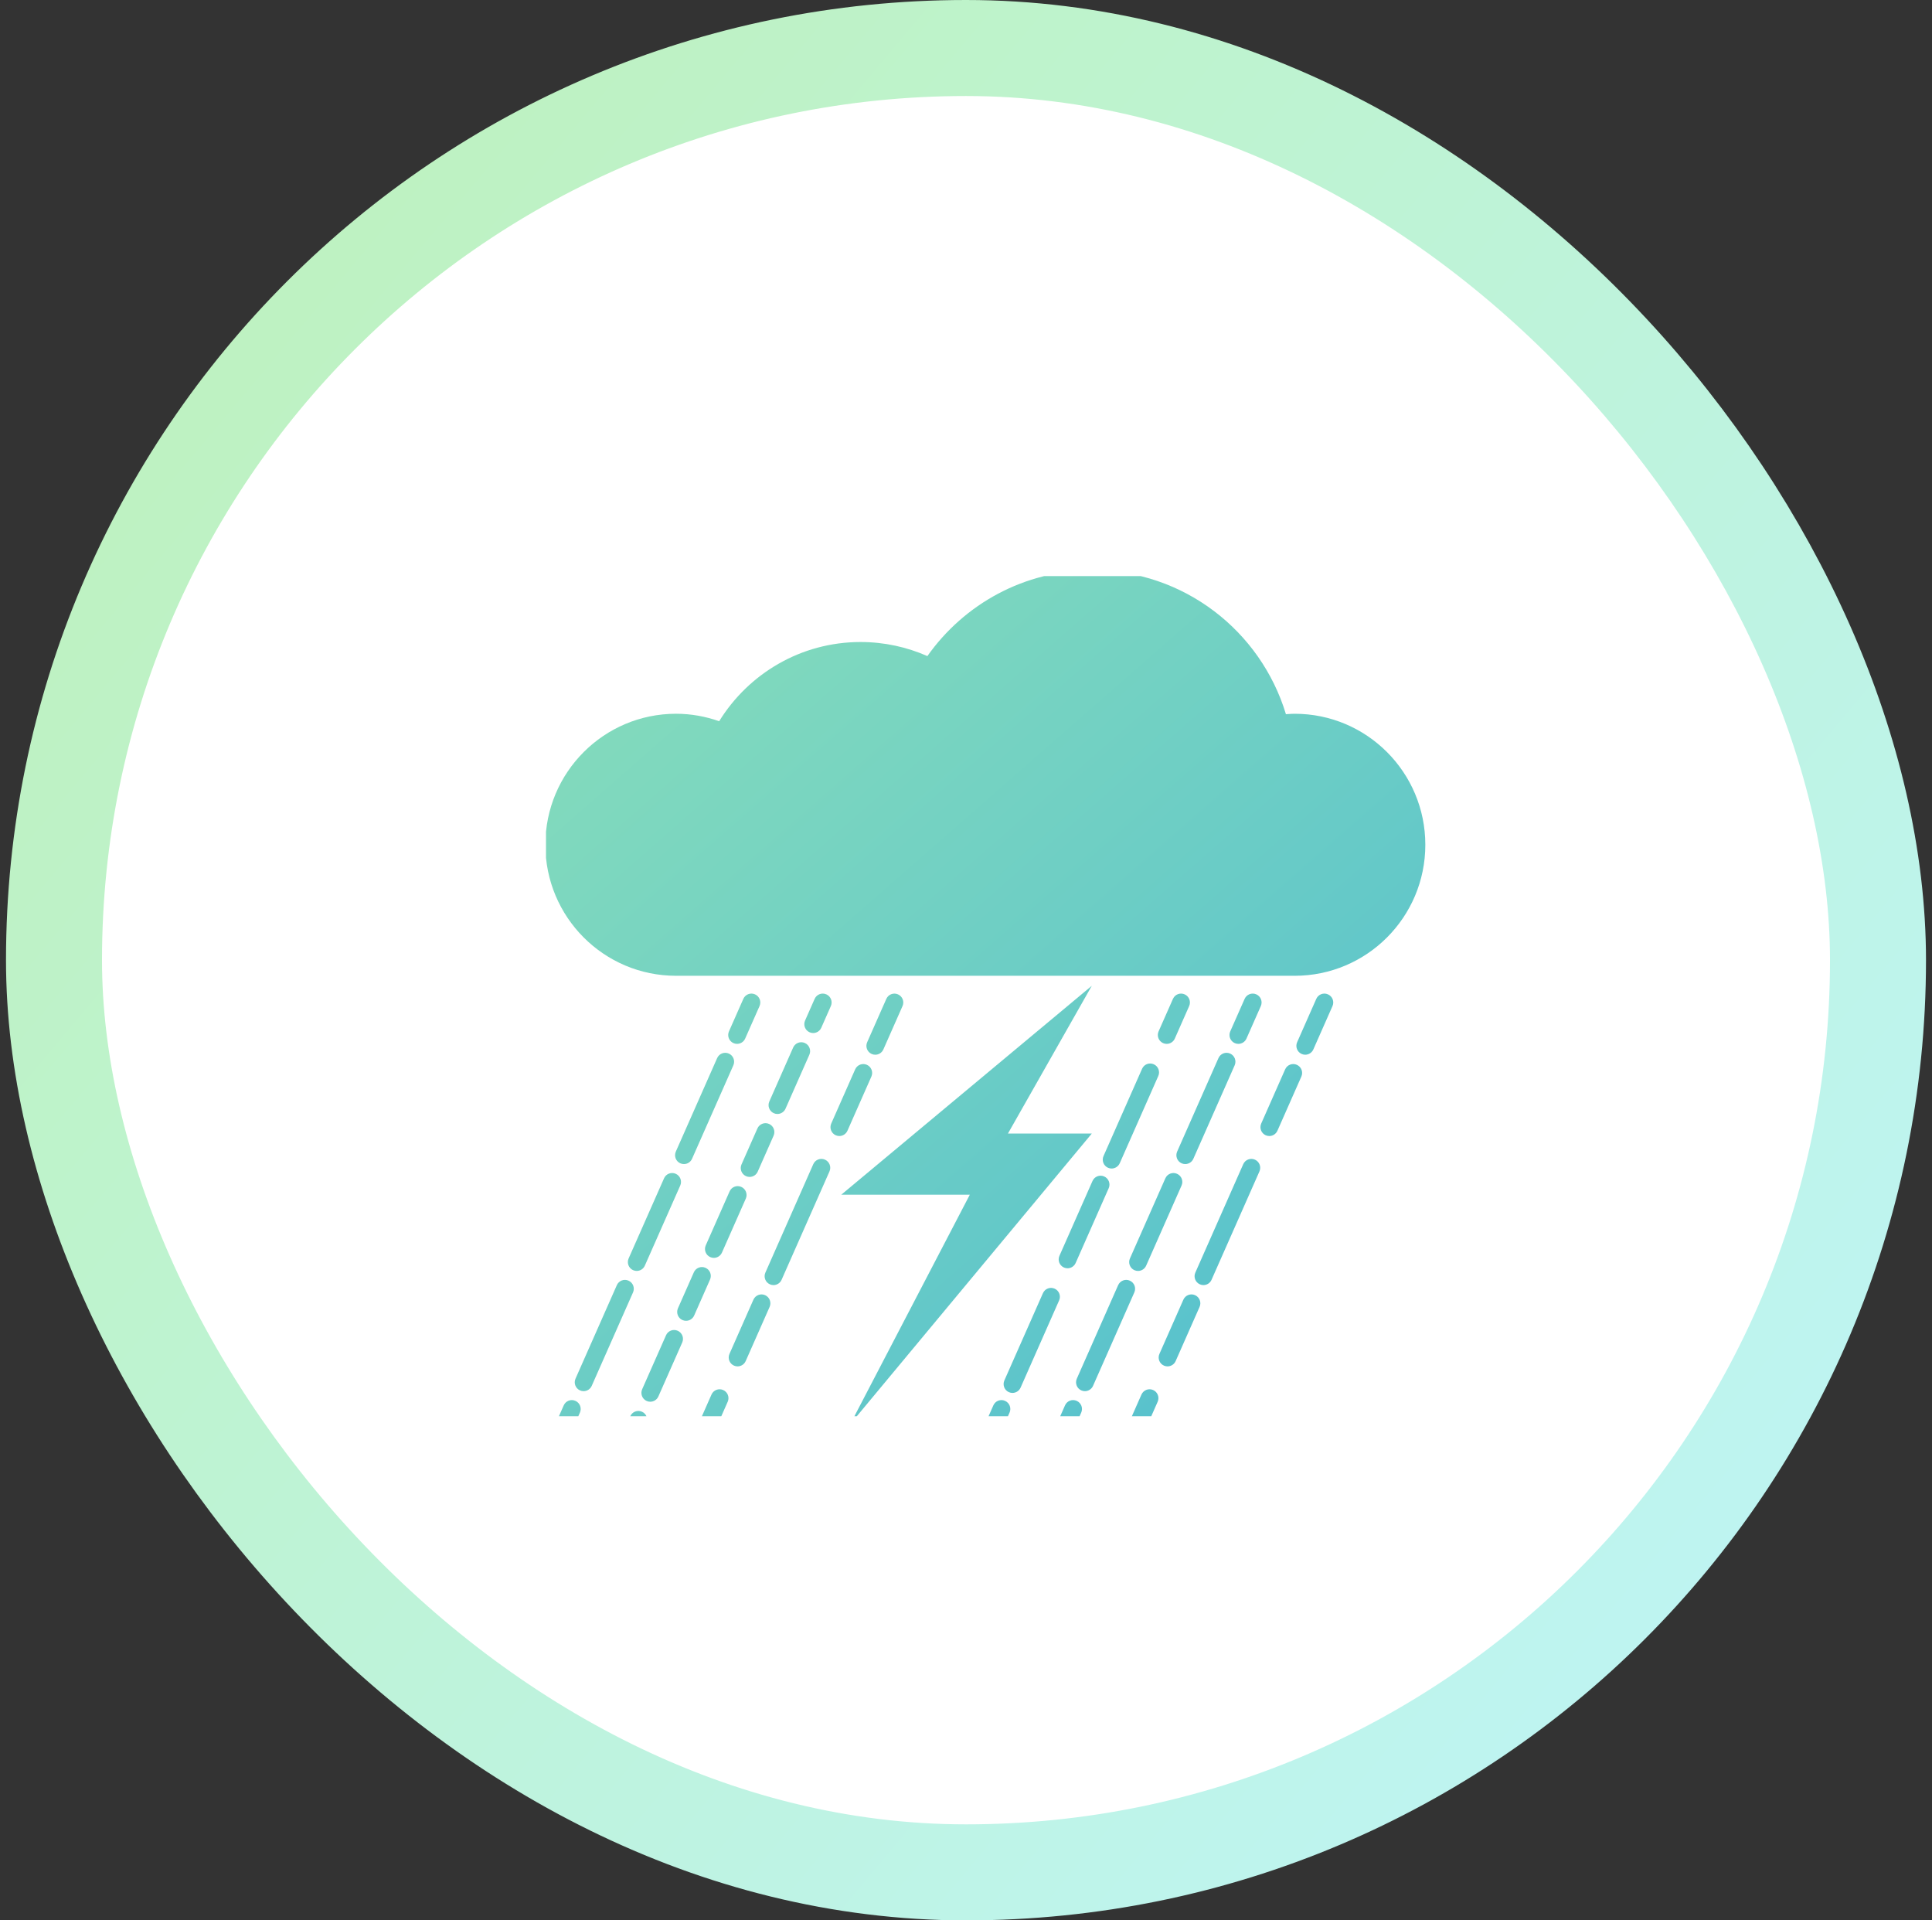
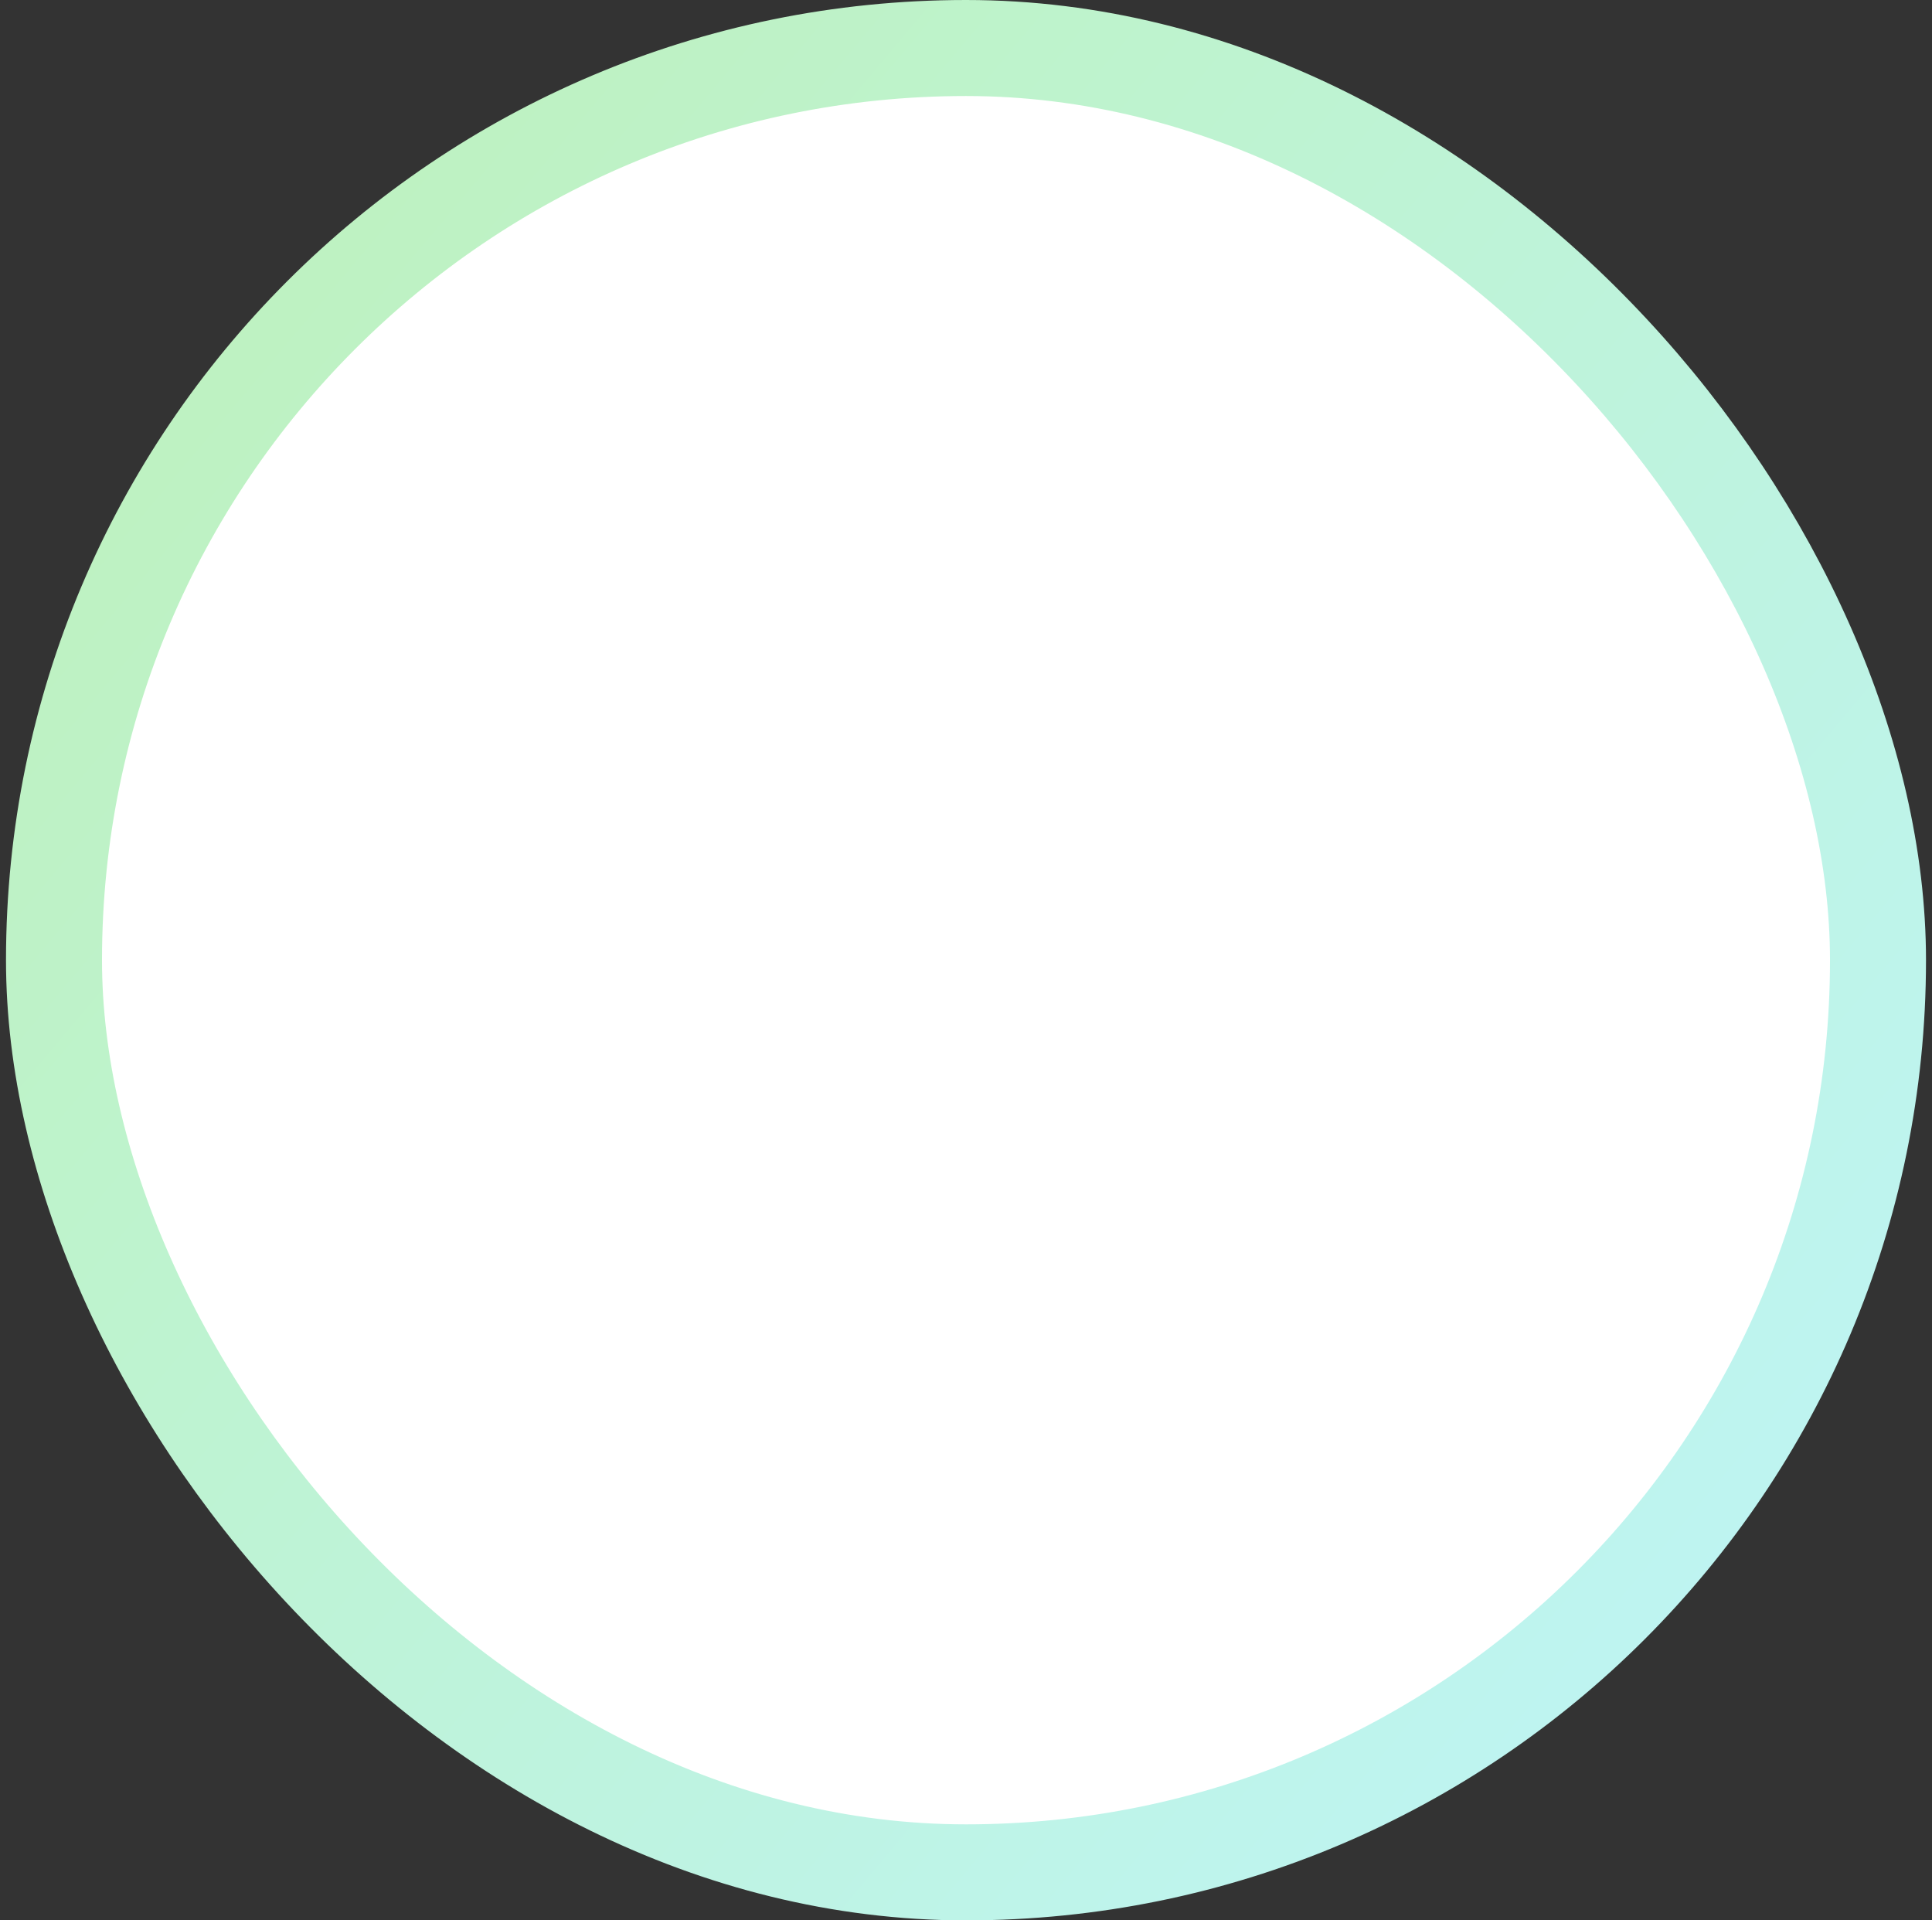
<svg xmlns="http://www.w3.org/2000/svg" width="161" height="160" viewBox="0 0 161 160" fill="none">
  <rect x="0" y="0" width="161" height="160" fill="#333333" stroke="none" />
  <rect x="4.5" y="4" width="152" height="152" rx="76" fill="white" stroke="url(#paint0_linear_786_30757)" stroke-width="8" />
  <g clip-path="url(#clip0_786_30757)">
-     <path fill-rule="evenodd" clip-rule="evenodd" d="M107.887 59.469C107.689 59.469 107.495 59.483 107.301 59.496C107.255 59.5 107.208 59.503 107.161 59.506C105.064 52.568 98.641 47.514 91.034 47.514C85.35 47.514 80.334 50.342 77.282 54.663C75.577 53.914 73.698 53.491 71.717 53.491C66.734 53.491 62.376 56.134 59.931 60.09C58.805 59.695 57.599 59.468 56.337 59.468C50.323 59.469 45.447 64.356 45.447 70.384C45.447 76.412 50.323 81.3 56.337 81.3H107.887C113.902 81.3 118.777 76.413 118.777 70.384C118.777 64.356 113.902 59.469 107.887 59.469ZM67.764 86.07C67.665 86.07 67.563 86.051 67.466 86.007C67.092 85.842 66.924 85.404 67.089 85.03L67.887 83.224C68.052 82.849 68.487 82.68 68.862 82.847C69.235 83.012 69.404 83.449 69.238 83.823L68.44 85.63C68.318 85.906 68.048 86.07 67.764 86.07ZM64.11 91.774L66.096 87.278C66.261 86.903 66.698 86.733 67.071 86.9C67.444 87.065 67.612 87.503 67.447 87.877L65.46 92.373C65.338 92.649 65.068 92.814 64.785 92.814C64.685 92.814 64.584 92.794 64.486 92.75C64.113 92.585 63.944 92.148 64.11 91.774ZM56.475 110.876C56.102 110.709 55.665 110.878 55.501 111.253L53.514 115.749C53.349 116.123 53.517 116.561 53.891 116.726C53.988 116.769 54.09 116.789 54.189 116.789C54.473 116.789 54.743 116.625 54.865 116.349L56.852 111.853C57.017 111.478 56.849 111.041 56.475 110.876ZM59.17 106.608L57.846 109.606C57.725 109.881 57.454 110.047 57.17 110.047C57.071 110.047 56.969 110.027 56.871 109.983C56.498 109.818 56.33 109.381 56.495 109.006L57.819 106.009C57.984 105.634 58.42 105.464 58.794 105.631C59.167 105.796 59.336 106.234 59.17 106.608ZM61.773 98.889C61.4 98.722 60.963 98.891 60.799 99.266L58.812 103.762C58.647 104.136 58.815 104.574 59.189 104.739C59.286 104.782 59.388 104.803 59.487 104.803C59.771 104.803 60.041 104.638 60.163 104.362L62.15 99.866C62.315 99.492 62.147 99.053 61.773 98.889ZM61.792 97.018L63.117 94.021C63.281 93.647 63.718 93.478 64.091 93.644C64.464 93.809 64.633 94.247 64.467 94.621L63.143 97.617C63.021 97.894 62.751 98.058 62.467 98.058C62.368 98.058 62.266 98.038 62.169 97.995C61.795 97.83 61.627 97.391 61.792 97.018ZM53.495 117.62C53.123 117.453 52.687 117.623 52.521 117.997L51.723 119.804C51.557 120.177 51.726 120.616 52.099 120.781C52.197 120.824 52.298 120.844 52.398 120.844C52.681 120.844 52.952 120.679 53.074 120.403L53.872 118.597C54.037 118.224 53.869 117.785 53.495 117.62ZM72.938 87.878C72.839 87.878 72.737 87.857 72.64 87.814C72.266 87.649 72.098 87.211 72.263 86.838L73.86 83.226C74.024 82.85 74.462 82.682 74.834 82.849C75.208 83.013 75.376 83.451 75.21 83.825L73.614 87.437C73.492 87.713 73.222 87.878 72.938 87.878ZM70.621 94.21L72.616 89.695C72.781 89.32 72.613 88.883 72.24 88.718C71.867 88.55 71.43 88.721 71.265 89.095L69.27 93.611C69.104 93.985 69.273 94.423 69.646 94.588C69.744 94.631 69.845 94.651 69.945 94.651C70.228 94.651 70.498 94.487 70.621 94.21ZM67.773 96.997C67.938 96.623 68.374 96.453 68.748 96.62C69.121 96.785 69.29 97.224 69.124 97.598L65.132 106.63C65.01 106.906 64.74 107.071 64.457 107.071C64.357 107.071 64.255 107.05 64.158 107.006C63.785 106.841 63.616 106.404 63.782 106.03L67.773 96.997ZM63.759 107.91C63.386 107.743 62.95 107.913 62.784 108.287L60.789 112.803C60.623 113.177 60.792 113.615 61.165 113.78C61.263 113.823 61.364 113.843 61.464 113.843C61.748 113.843 62.018 113.679 62.14 113.403L64.135 108.887C64.301 108.513 64.132 108.075 63.759 107.91ZM59.291 116.191C59.455 115.817 59.892 115.648 60.266 115.814C60.639 115.979 60.808 116.416 60.642 116.791L59.046 120.403C58.924 120.678 58.654 120.843 58.37 120.843C58.27 120.843 58.169 120.823 58.071 120.78C57.698 120.615 57.529 120.177 57.695 119.803L59.291 116.191ZM98.721 82.847C98.348 82.68 97.912 82.849 97.746 83.224L96.549 85.933C96.384 86.308 96.552 86.745 96.926 86.91C97.023 86.953 97.125 86.973 97.224 86.973C97.508 86.973 97.778 86.808 97.9 86.533L99.097 83.823C99.263 83.449 99.094 83.012 98.721 82.847ZM95.173 89.049C95.337 88.674 95.775 88.505 96.147 88.672C96.521 88.837 96.689 89.275 96.524 89.649L93.311 96.919C93.188 97.195 92.918 97.359 92.635 97.359C92.535 97.359 92.434 97.34 92.336 97.296C91.963 97.131 91.794 96.693 91.96 96.319L95.173 89.049ZM91.041 98.398L88.287 104.63C88.121 105.004 88.29 105.442 88.663 105.607C88.761 105.65 88.862 105.67 88.962 105.67C89.245 105.67 89.516 105.505 89.638 105.229L92.392 98.997C92.558 98.623 92.389 98.185 92.016 98.02C91.643 97.853 91.206 98.023 91.041 98.398ZM86.911 107.745C87.075 107.37 87.513 107.202 87.885 107.368C88.259 107.532 88.427 107.971 88.261 108.344L85.048 115.615C84.926 115.89 84.656 116.055 84.372 116.055C84.273 116.055 84.171 116.035 84.074 115.992C83.7 115.827 83.532 115.388 83.697 115.015L86.911 107.745ZM83.753 116.716C83.381 116.548 82.944 116.719 82.779 117.093L81.582 119.802C81.416 120.177 81.585 120.614 81.958 120.779C82.056 120.823 82.157 120.843 82.257 120.843C82.54 120.843 82.81 120.678 82.933 120.402L84.13 117.693C84.295 117.318 84.127 116.881 83.753 116.716ZM103.196 86.973C103.097 86.973 102.995 86.953 102.898 86.91C102.524 86.745 102.356 86.308 102.521 85.933L103.719 83.224C103.883 82.849 104.32 82.68 104.693 82.847C105.066 83.012 105.235 83.449 105.069 83.823L103.872 86.533C103.75 86.808 103.479 86.973 103.196 86.973ZM101.538 88.158L98.095 95.948C97.93 96.323 98.098 96.76 98.472 96.925C98.569 96.969 98.671 96.988 98.77 96.988C99.054 96.988 99.324 96.823 99.446 96.548L102.889 88.758C103.054 88.385 102.886 87.946 102.512 87.781C102.139 87.614 101.702 87.784 101.538 88.158ZM97.112 98.175C97.276 97.801 97.713 97.63 98.086 97.798C98.46 97.963 98.628 98.401 98.463 98.775L95.512 105.452C95.389 105.728 95.12 105.892 94.836 105.892C94.736 105.892 94.635 105.872 94.537 105.829C94.164 105.664 93.995 105.226 94.161 104.852L97.112 98.175ZM94.152 106.701C93.778 106.533 93.342 106.704 93.177 107.079L89.734 114.868C89.569 115.243 89.737 115.68 90.111 115.845C90.208 115.889 90.31 115.908 90.409 115.908C90.693 115.908 90.963 115.743 91.085 115.468L94.528 107.678C94.694 107.304 94.525 106.866 94.152 106.701ZM88.751 117.093C88.915 116.718 89.352 116.548 89.725 116.716C90.099 116.881 90.267 117.32 90.102 117.693L88.905 120.402C88.782 120.679 88.513 120.843 88.229 120.843C88.129 120.843 88.028 120.823 87.93 120.779C87.557 120.615 87.388 120.176 87.554 119.803L88.751 117.093ZM62.918 82.847C62.545 82.68 62.108 82.849 61.944 83.224L60.747 85.933C60.581 86.308 60.75 86.745 61.123 86.91C61.221 86.953 61.322 86.973 61.422 86.973C61.705 86.973 61.975 86.808 62.097 86.533L63.295 83.823C63.46 83.449 63.292 83.012 62.918 82.847ZM56.319 95.948L59.762 88.158C59.927 87.784 60.363 87.614 60.737 87.781C61.11 87.946 61.279 88.384 61.113 88.758L57.67 96.548C57.548 96.823 57.278 96.988 56.995 96.988C56.895 96.988 56.794 96.969 56.696 96.925C56.322 96.76 56.154 96.323 56.319 95.948ZM55.337 98.174L52.385 104.851C52.22 105.225 52.388 105.663 52.762 105.828C52.859 105.871 52.961 105.891 53.06 105.891C53.344 105.891 53.614 105.727 53.736 105.451L56.687 98.774C56.853 98.4 56.684 97.962 56.311 97.797C55.938 97.629 55.501 97.8 55.337 98.174ZM51.402 107.079C51.566 106.704 52.004 106.533 52.376 106.701C52.75 106.866 52.918 107.304 52.753 107.678L49.31 115.468C49.188 115.743 48.918 115.908 48.634 115.908C48.534 115.908 48.433 115.889 48.335 115.845C47.962 115.68 47.793 115.243 47.959 114.868L51.402 107.079ZM47.951 116.716C47.578 116.548 47.141 116.719 46.977 117.093L45.779 119.802C45.614 120.177 45.782 120.614 46.156 120.779C46.253 120.823 46.355 120.843 46.454 120.843C46.738 120.843 47.008 120.678 47.13 120.402L48.328 117.693C48.493 117.318 48.325 116.881 47.951 116.716ZM109.69 83.224C109.855 82.849 110.292 82.68 110.665 82.847V82.848C111.038 83.013 111.207 83.45 111.041 83.825L109.445 87.436C109.323 87.712 109.053 87.877 108.769 87.877C108.67 87.877 108.568 87.856 108.471 87.813C108.097 87.648 107.929 87.21 108.094 86.836L109.69 83.224ZM108.071 88.718C107.697 88.55 107.261 88.721 107.096 89.095L105.101 93.611C104.935 93.985 105.104 94.423 105.477 94.588C105.575 94.631 105.676 94.651 105.776 94.651C106.059 94.651 106.329 94.487 106.452 94.21L108.447 89.695C108.613 89.32 108.444 88.883 108.071 88.718ZM98.614 108.287C98.779 107.913 99.215 107.743 99.589 107.91C99.962 108.075 100.131 108.513 99.965 108.887L97.97 113.403C97.848 113.679 97.578 113.843 97.294 113.843C97.194 113.843 97.093 113.823 96.995 113.78C96.622 113.615 96.453 113.177 96.619 112.803L98.614 108.287ZM104.577 96.62C104.205 96.453 103.769 96.623 103.603 96.997L99.611 106.03C99.446 106.404 99.614 106.841 99.988 107.006C100.085 107.05 100.187 107.07 100.286 107.07C100.57 107.07 100.84 106.906 100.962 106.629L104.954 97.597C105.119 97.222 104.951 96.785 104.577 96.62ZM95.121 116.191C95.287 115.817 95.723 115.648 96.096 115.814C96.469 115.979 96.638 116.417 96.472 116.791L94.876 120.403C94.754 120.678 94.484 120.843 94.2 120.843C94.1 120.843 93.999 120.823 93.901 120.78C93.528 120.615 93.359 120.176 93.525 119.803L95.121 116.191ZM83.994 94.446H90.982L70.863 118.645L80.817 99.541H70.105L90.983 82.134L83.994 94.446Z" fill="url(#paint1_linear_786_30757)" />
-   </g>
+     </g>
  <defs>
    <linearGradient id="paint0_linear_786_30757" x1="0.5" y1="17.017" x2="148.186" y2="141.186" gradientUnits="userSpaceOnUse">
      <stop stop-color="#BEF2BB" />
      <stop offset="1" stop-color="#BEF4F4" />
    </linearGradient>
    <linearGradient id="paint1_linear_786_30757" x1="45.447" y1="47.514" x2="118.777" y2="131.242" gradientUnits="userSpaceOnUse">
      <stop stop-color="#89DEBA" />
      <stop offset="1" stop-color="#4BBAD2" />
    </linearGradient>
    <clipPath id="clip0_786_30757">
-       <rect width="74" height="70" fill="white" transform="translate(45.5 48)" />
-     </clipPath>
+       </clipPath>
  </defs>
</svg>